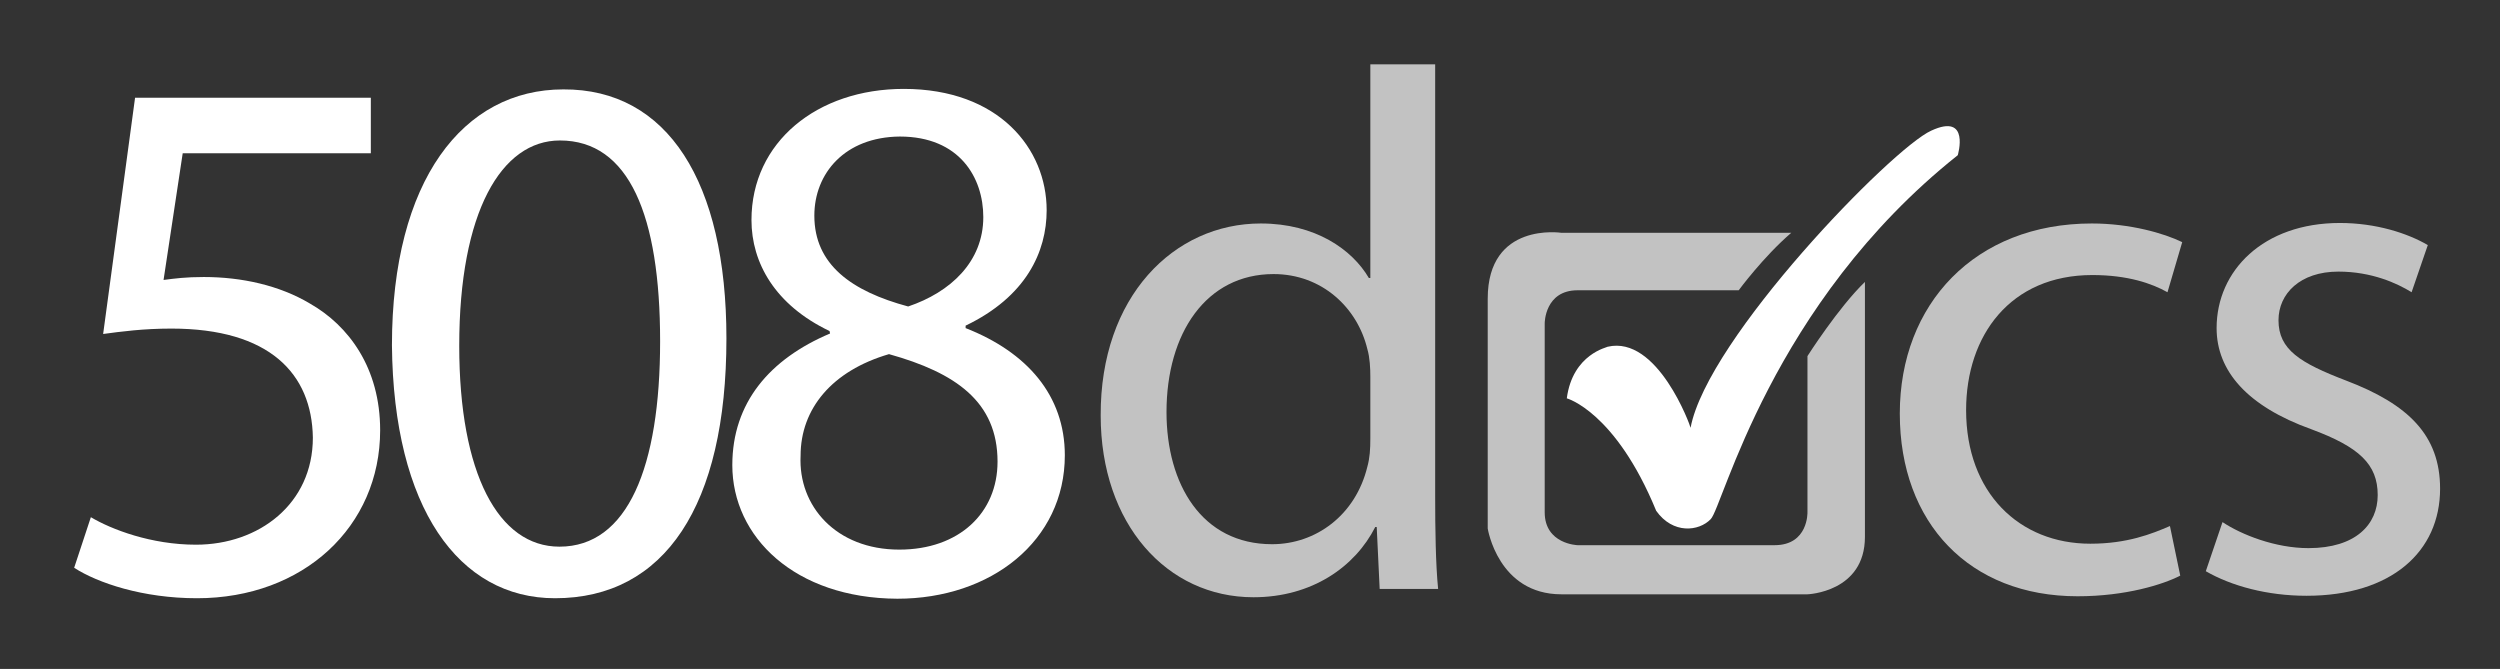
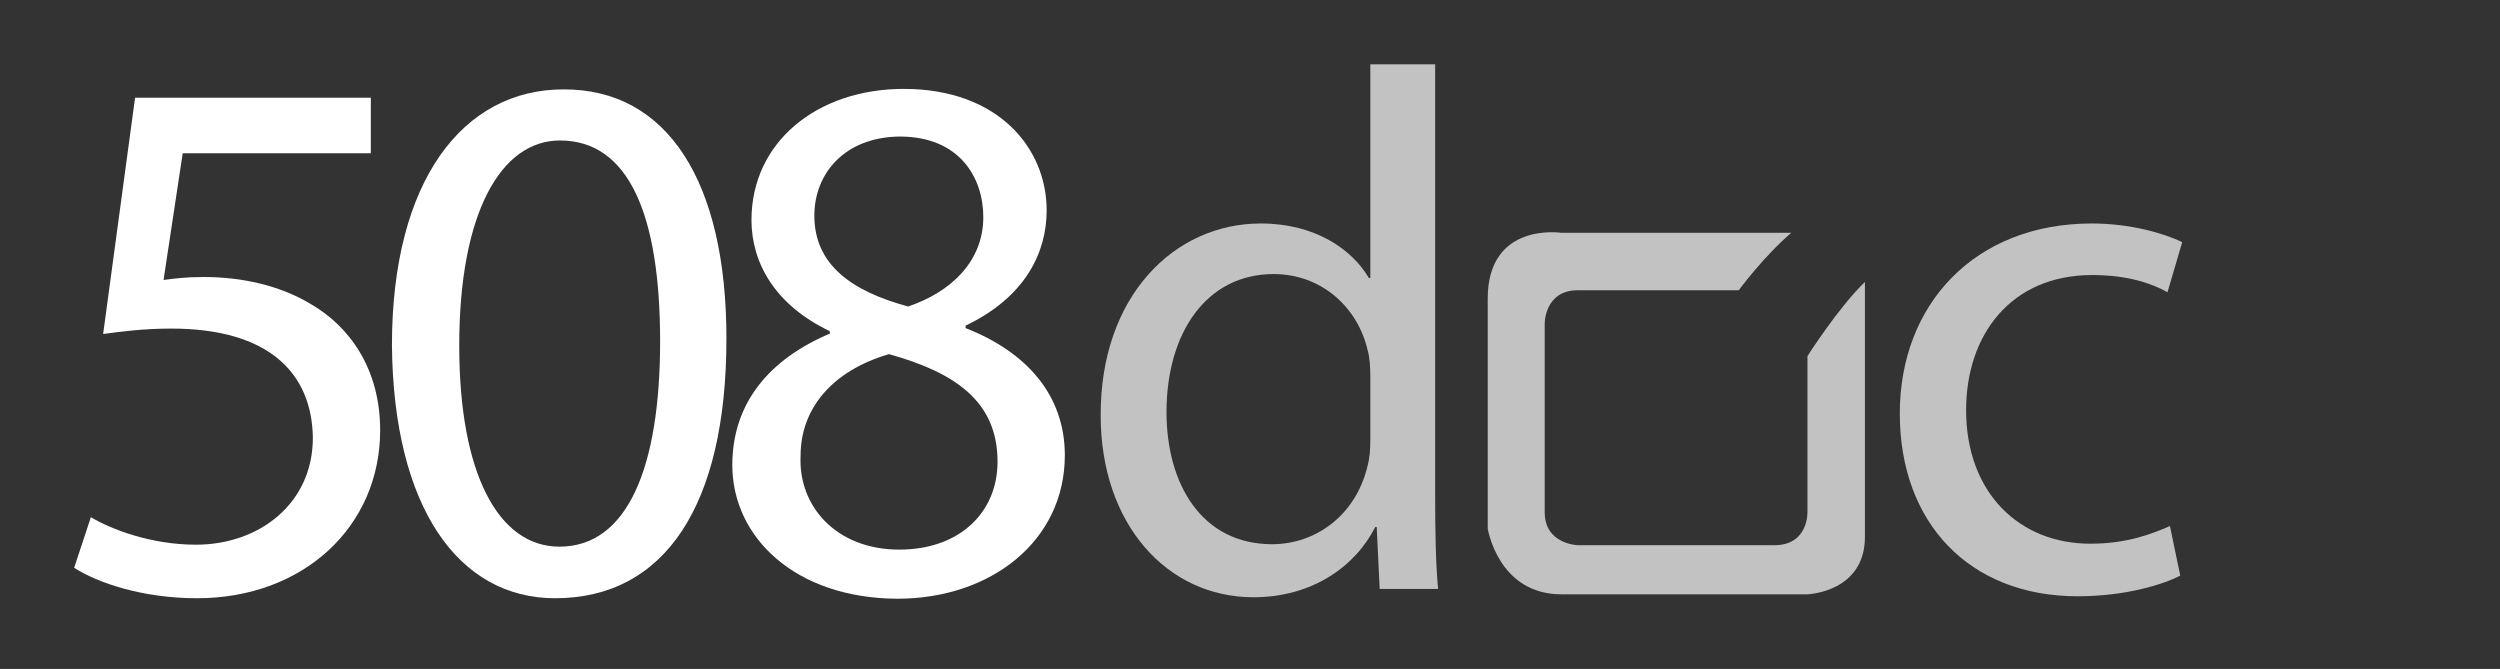
<svg xmlns="http://www.w3.org/2000/svg" id="a" viewBox="0 0 509 136.2">
  <rect x="0" y="0" width="509" height="136.2" fill="#333333" stroke="none" />
  <defs>
    <style>.b,.c,.d,.e{fill:#fff;}.c,.d{fill-rule:evenodd;}.c,.e{opacity:.7;}</style>
  </defs>
  <path class="b" d="M75.4,31.2H37.2l-3.9,25.8c2.3-.3,4.5-.6,8.2-.6,7.7,0,15.4,1.7,21.6,5.4,7.9,4.5,14.3,13.1,14.3,25.8,0,19.6-15.6,34.2-37.3,34.2-11,0-20.2-3.1-25-6.2l3.4-10.3c4.2,2.5,12.3,5.6,21.4,5.6,12.8,0,23.8-8.3,23.8-21.8-.2-13-8.8-22.2-28.8-22.2-5.7,0-10.2,.6-13.9,1.1l6.5-48.1h48v11.3h-.1Z" />
  <path class="b" d="M147.9,68.9c0,34.1-12.6,52.9-34.9,52.9-19.6,0-32.9-18.4-33.2-51.5,0-33.6,14.5-52.1,34.9-52.1,21.2-.1,33.2,18.8,33.2,50.7Zm-54.4,1.5c0,26.1,8,40.9,20.4,40.9,13.9,0,20.5-16.2,20.5-41.8s-6.3-40.9-20.4-40.9c-11.9,0-20.5,14.5-20.5,41.8Z" />
  <path class="b" d="M149.1,94.7c0-12.7,7.6-21.6,19.9-26.8l-.1-.5c-11.1-5.3-15.9-13.9-15.9-22.6,0-15.9,13.4-26.7,31-26.7,19.4,0,29.1,12.2,29.1,24.7,0,8.5-4.2,17.6-16.5,23.5v.5c12.5,4.9,20.2,13.7,20.2,25.9,0,17.4-15,29.2-34.1,29.2-20.9-.1-33.6-12.6-33.6-27.2Zm54-.7c0-12.2-8.5-18.1-22.1-21.9-11.6,3.4-18,11.1-18,20.7-.5,10.2,7.2,19.1,20.1,19.1,12.2,0,20-7.5,20-17.9Zm-37.3-50.1c0,10,7.6,15.4,19.1,18.5,8.6-2.9,15.3-9.1,15.3-18.2,0-8-4.8-16.4-17-16.4-11.2,.1-17.4,7.5-17.4,16.1Z" />
  <path class="e" d="M292.2,13.1V101.1c0,6.5,.1,13.8,.6,18.8h-11.9l-.6-12.6h-.3c-4.1,8.1-12.9,14.3-24.8,14.3-17.6,0-31.1-14.9-31.1-37-.1-24.2,14.9-39.1,32.6-39.1,11.1,0,18.6,5.3,22,11.1h.3V13.1h13.2Zm-13.2,63.6c0-1.7-.1-3.9-.6-5.6-2-8.4-9.2-15.3-19.1-15.3-13.7,0-21.8,12-21.8,28.1,0,14.7,7.2,26.9,21.5,26.9,8.9,0,17-5.9,19.4-15.8,.5-1.8,.6-3.6,.6-5.7v-12.6h0Z" />
  <path class="e" d="M443.9,117.2c-3.5,1.8-11.1,4.2-20.9,4.2-22,0-36.2-14.9-36.2-37.2s15.3-38.7,39.1-38.7c7.8,0,14.7,2,18.4,3.8l-3,10.2c-3.2-1.8-8.1-3.5-15.3-3.5-16.7,0-25.7,12.3-25.7,27.5,0,16.8,10.8,27.2,25.3,27.2,7.5,0,12.5-2,16.2-3.6l2.1,10.1Z" />
-   <path class="e" d="M452.5,106.3c3.9,2.6,10.8,5.3,17.5,5.3,9.6,0,14.1-4.8,14.1-10.8,0-6.3-3.8-9.8-13.5-13.4-13.1-4.7-19.3-11.9-19.3-20.6,0-11.7,9.5-21.4,25.1-21.4,7.4,0,13.8,2.1,17.9,4.5l-3.3,9.6c-2.9-1.8-8.1-4.2-14.9-4.2-7.8,0-12.2,4.5-12.2,9.9,0,6,4.4,8.7,13.8,12.3,12.6,4.8,19.1,11.1,19.1,22,0,12.8-9.9,21.8-27.2,21.8-8,0-15.3-2-20.5-5l3.4-10Z" />
  <g>
-     <path class="d" d="M319,81.1s9.9,2.7,18.2,22.9c3.4,4.8,8.7,4.2,11.1,1.7,2.5-2.5,12.2-43.8,50.3-74.1,0,0,2.6-8.7-5.4-5-8,3.6-45.6,42.3-49,60.5,0-.3-6.7-18.9-16.9-16.5,.1,.1-7.1,1.4-8.3,10.5Z" />
    <path class="c" d="M354,59.1s5-6.8,10.7-11.7h-46.8s-15-2.3-15,13.4v46.8s2.1,13.4,15,13.4h50.1s11.7-.4,11.7-11.7V57.4c-5.4,5.2-11.7,15.1-11.7,15.1v31.8s.2,6.7-6.7,6.7h-40.1s-6.7-.2-6.7-6.7v-38.5s0-6.7,6.7-6.7h32.8Z" />
  </g>
</svg>